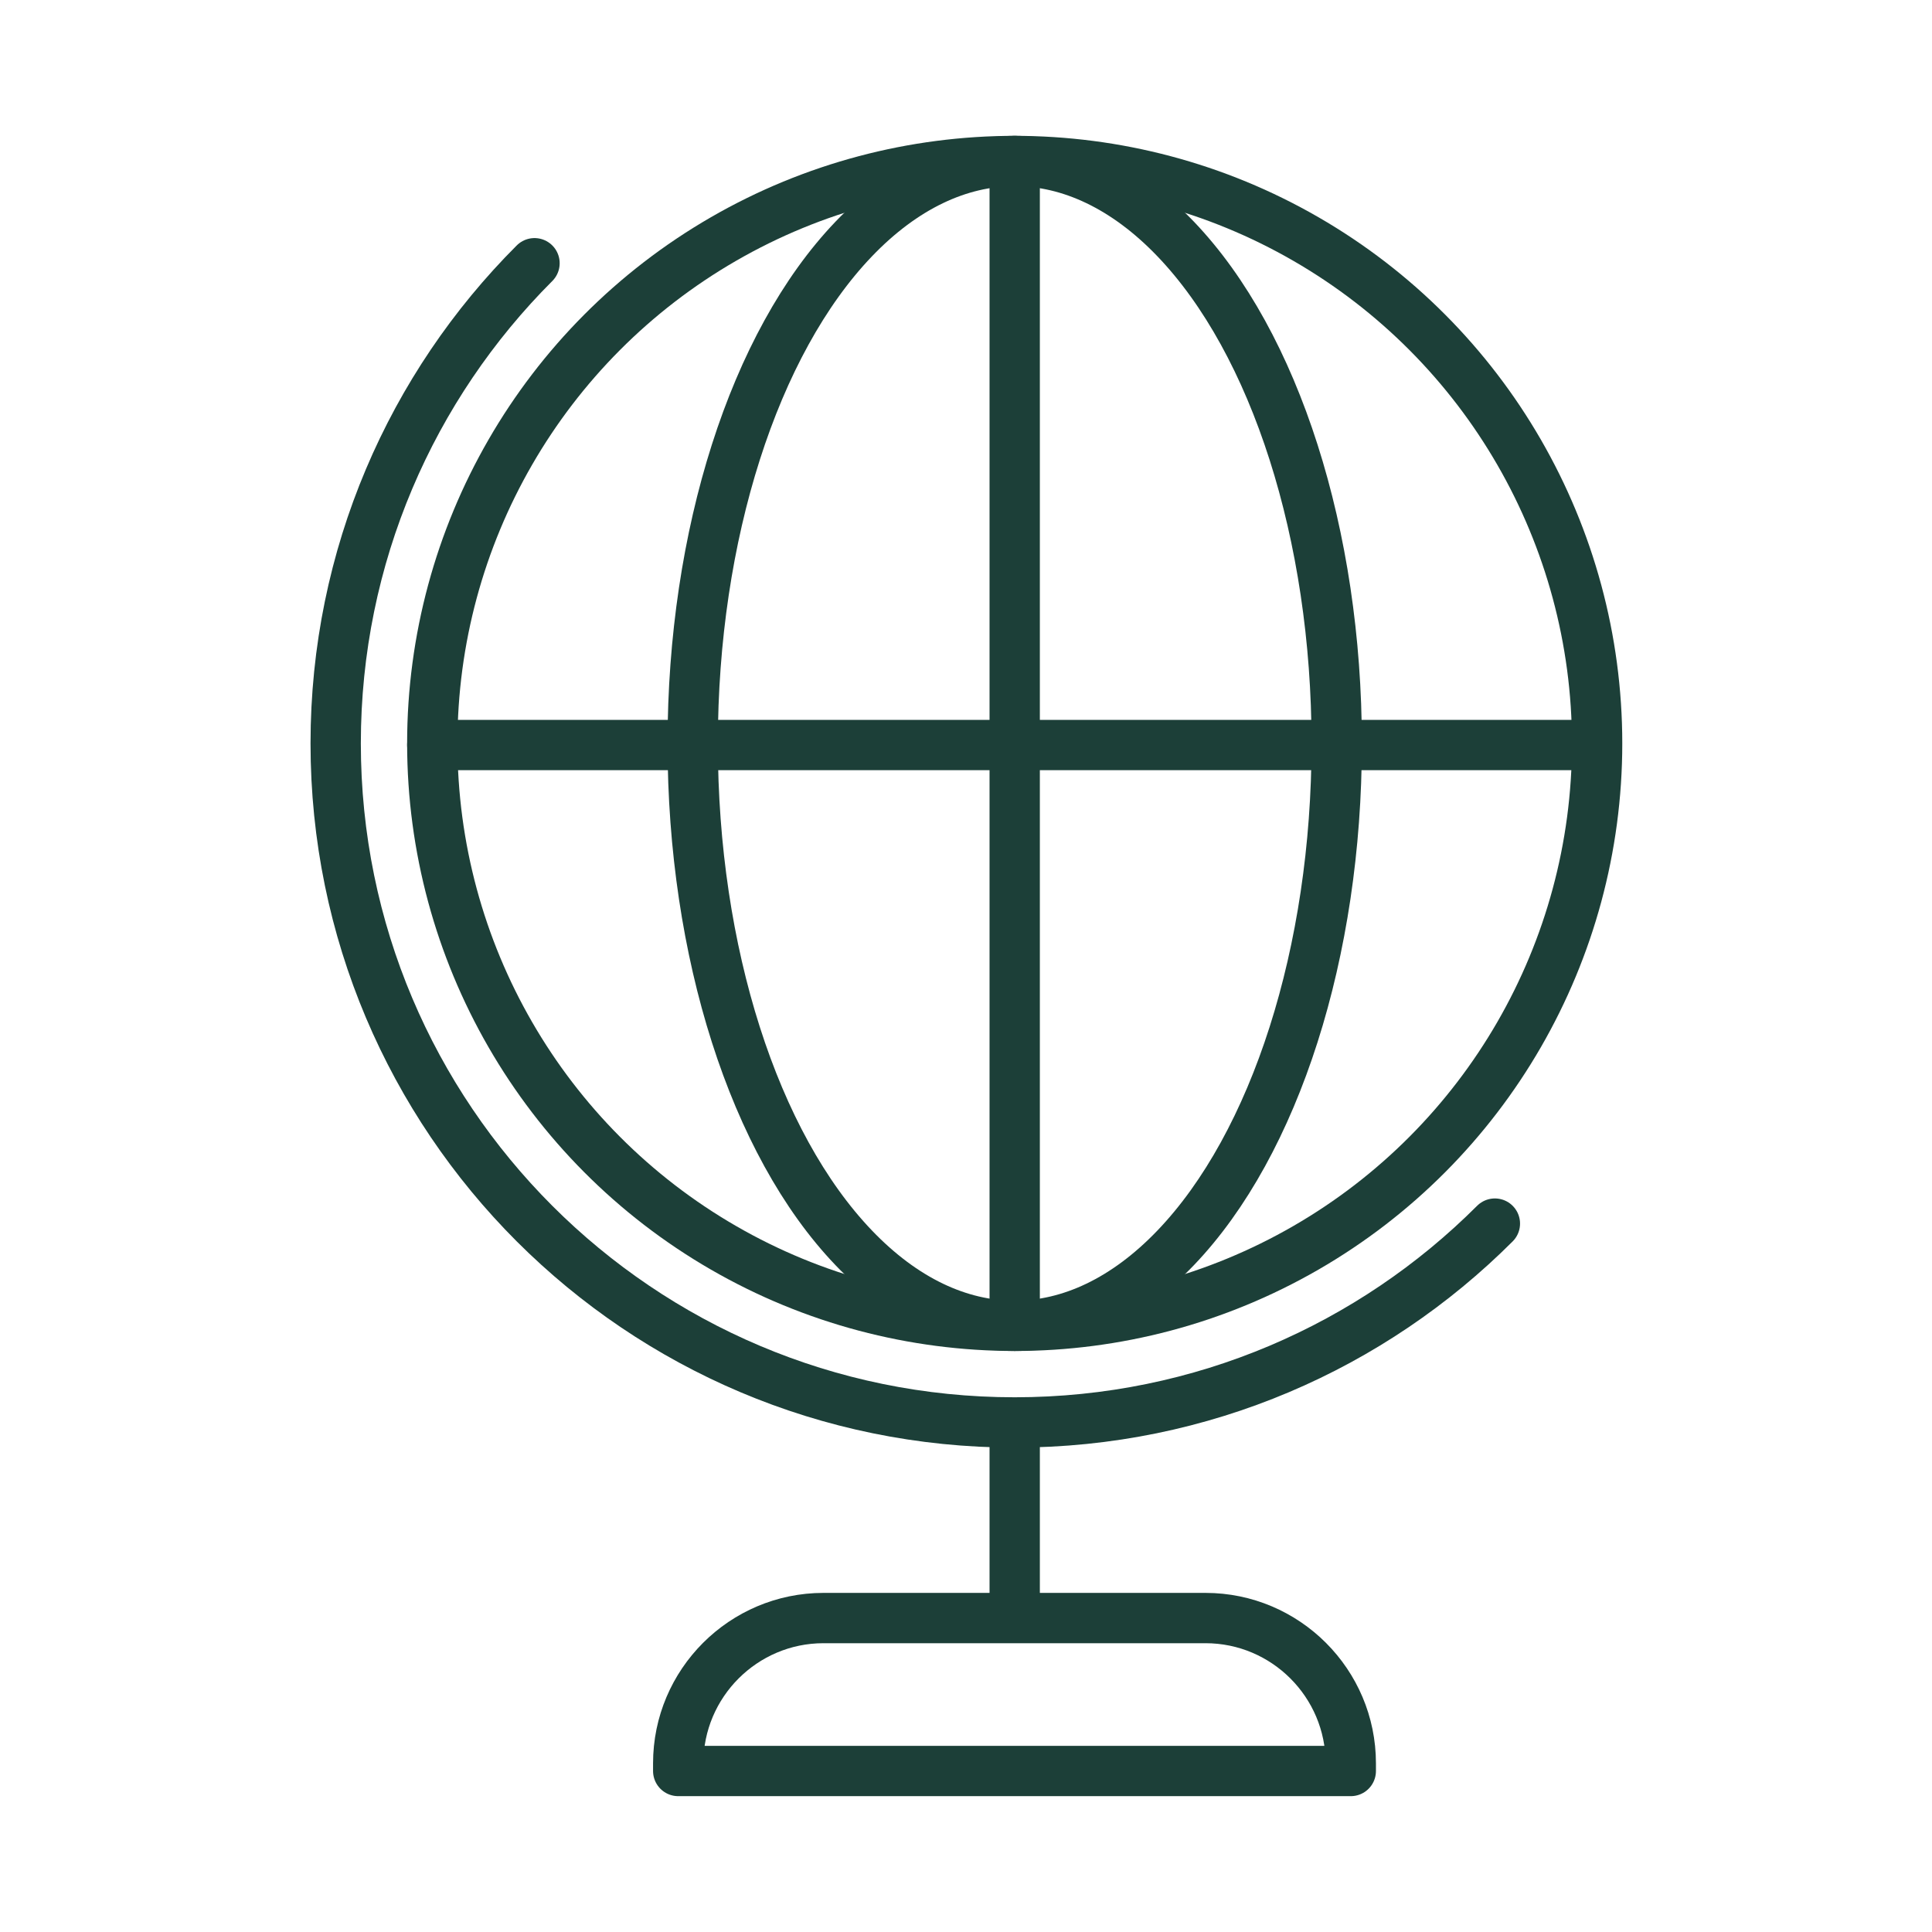
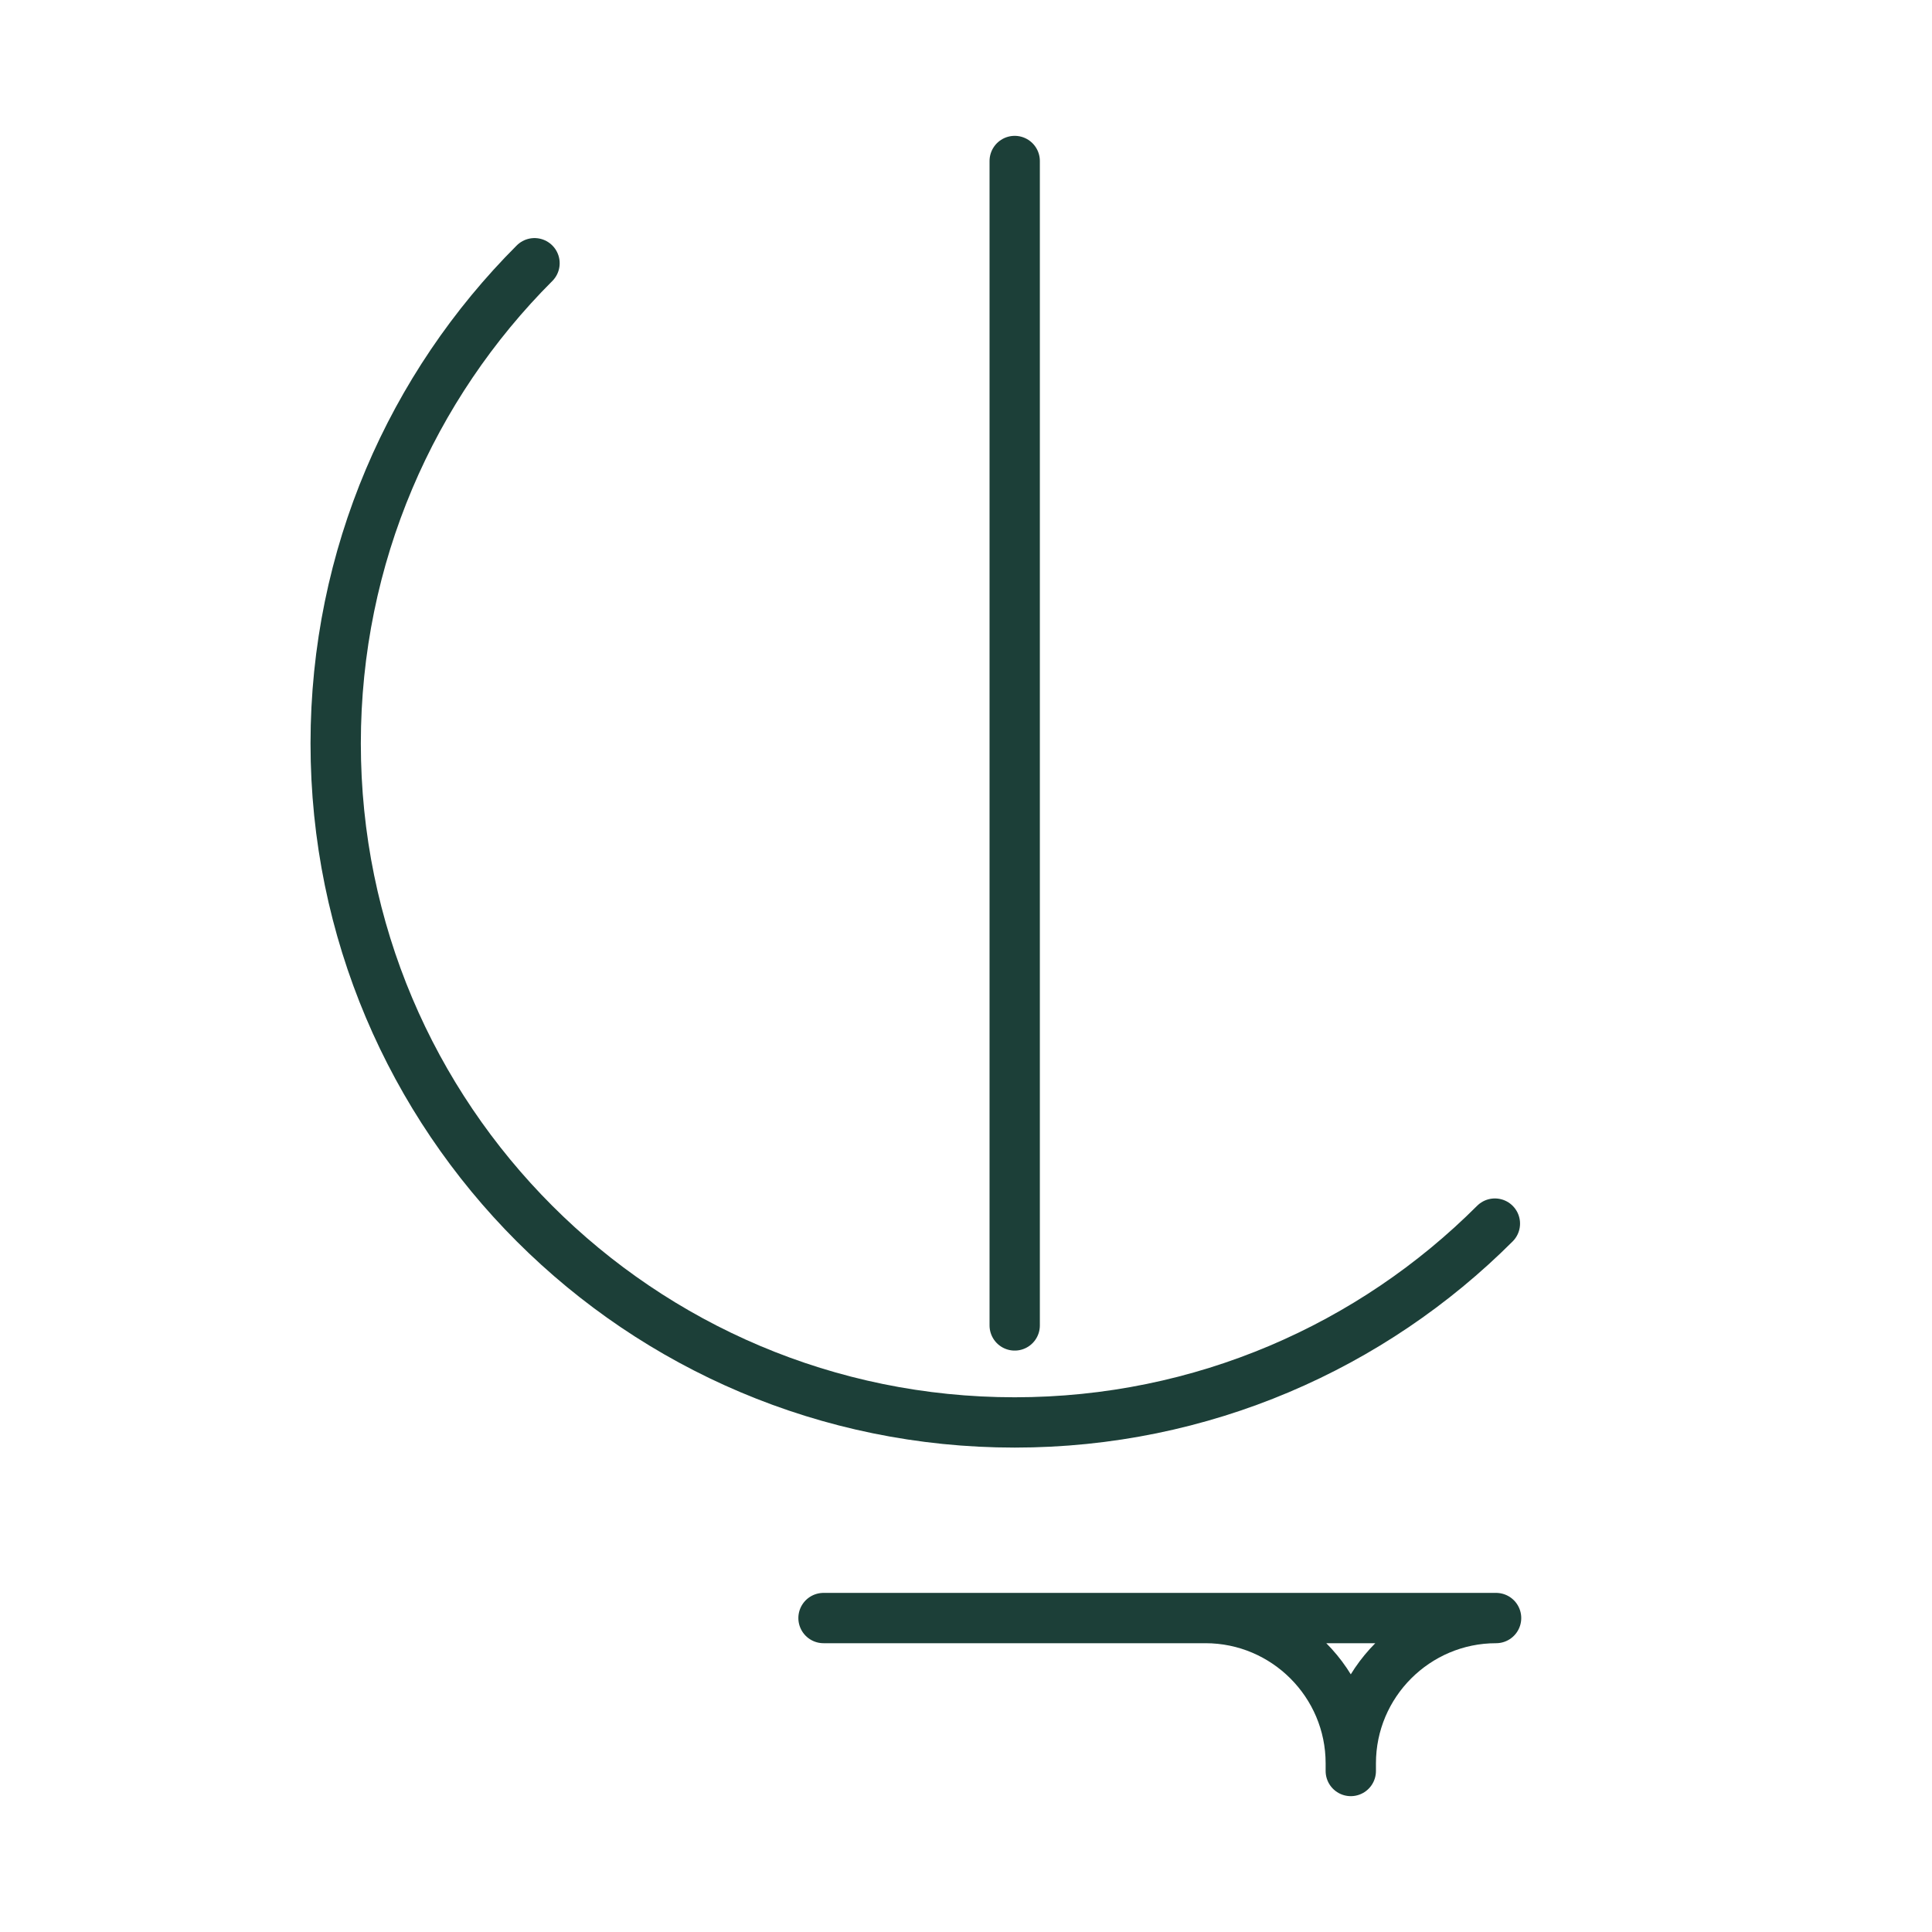
<svg xmlns="http://www.w3.org/2000/svg" id="Layer_1" viewBox="0 0 48 48">
  <defs>
    <style>.cls-1{fill:none;stroke:#1c3f38;stroke-linecap:round;stroke-linejoin:round;stroke-width:1.25px;}</style>
  </defs>
-   <circle class="cls-1" cx="25.21" cy="18.47" r="14.47" />
-   <ellipse class="cls-1" cx="25.21" cy="18.47" rx="8" ry="14.47" />
  <path class="cls-1" d="m37.14,30.4c-3.05,3.05-7.27,4.94-11.93,4.94s-8.88-1.89-11.93-4.94c-3.05-3.05-4.94-7.27-4.94-11.93s1.89-8.88,4.94-11.93" />
-   <line class="cls-1" x1="25.21" y1="35.42" x2="25.21" y2="40.02" />
-   <line class="cls-1" x1="10.74" y1="18.51" x2="39.67" y2="18.51" />
  <line class="cls-1" x1="25.21" y1="4" x2="25.21" y2="32.93" />
-   <path class="cls-1" d="m20.46,40.2h9.49c1.99,0,3.61,1.62,3.61,3.61v.19h-16.71v-.19c0-1.99,1.62-3.61,3.61-3.61Z" />
+   <path class="cls-1" d="m20.46,40.2h9.49c1.99,0,3.61,1.62,3.61,3.61v.19v-.19c0-1.99,1.62-3.61,3.61-3.61Z" />
</svg>